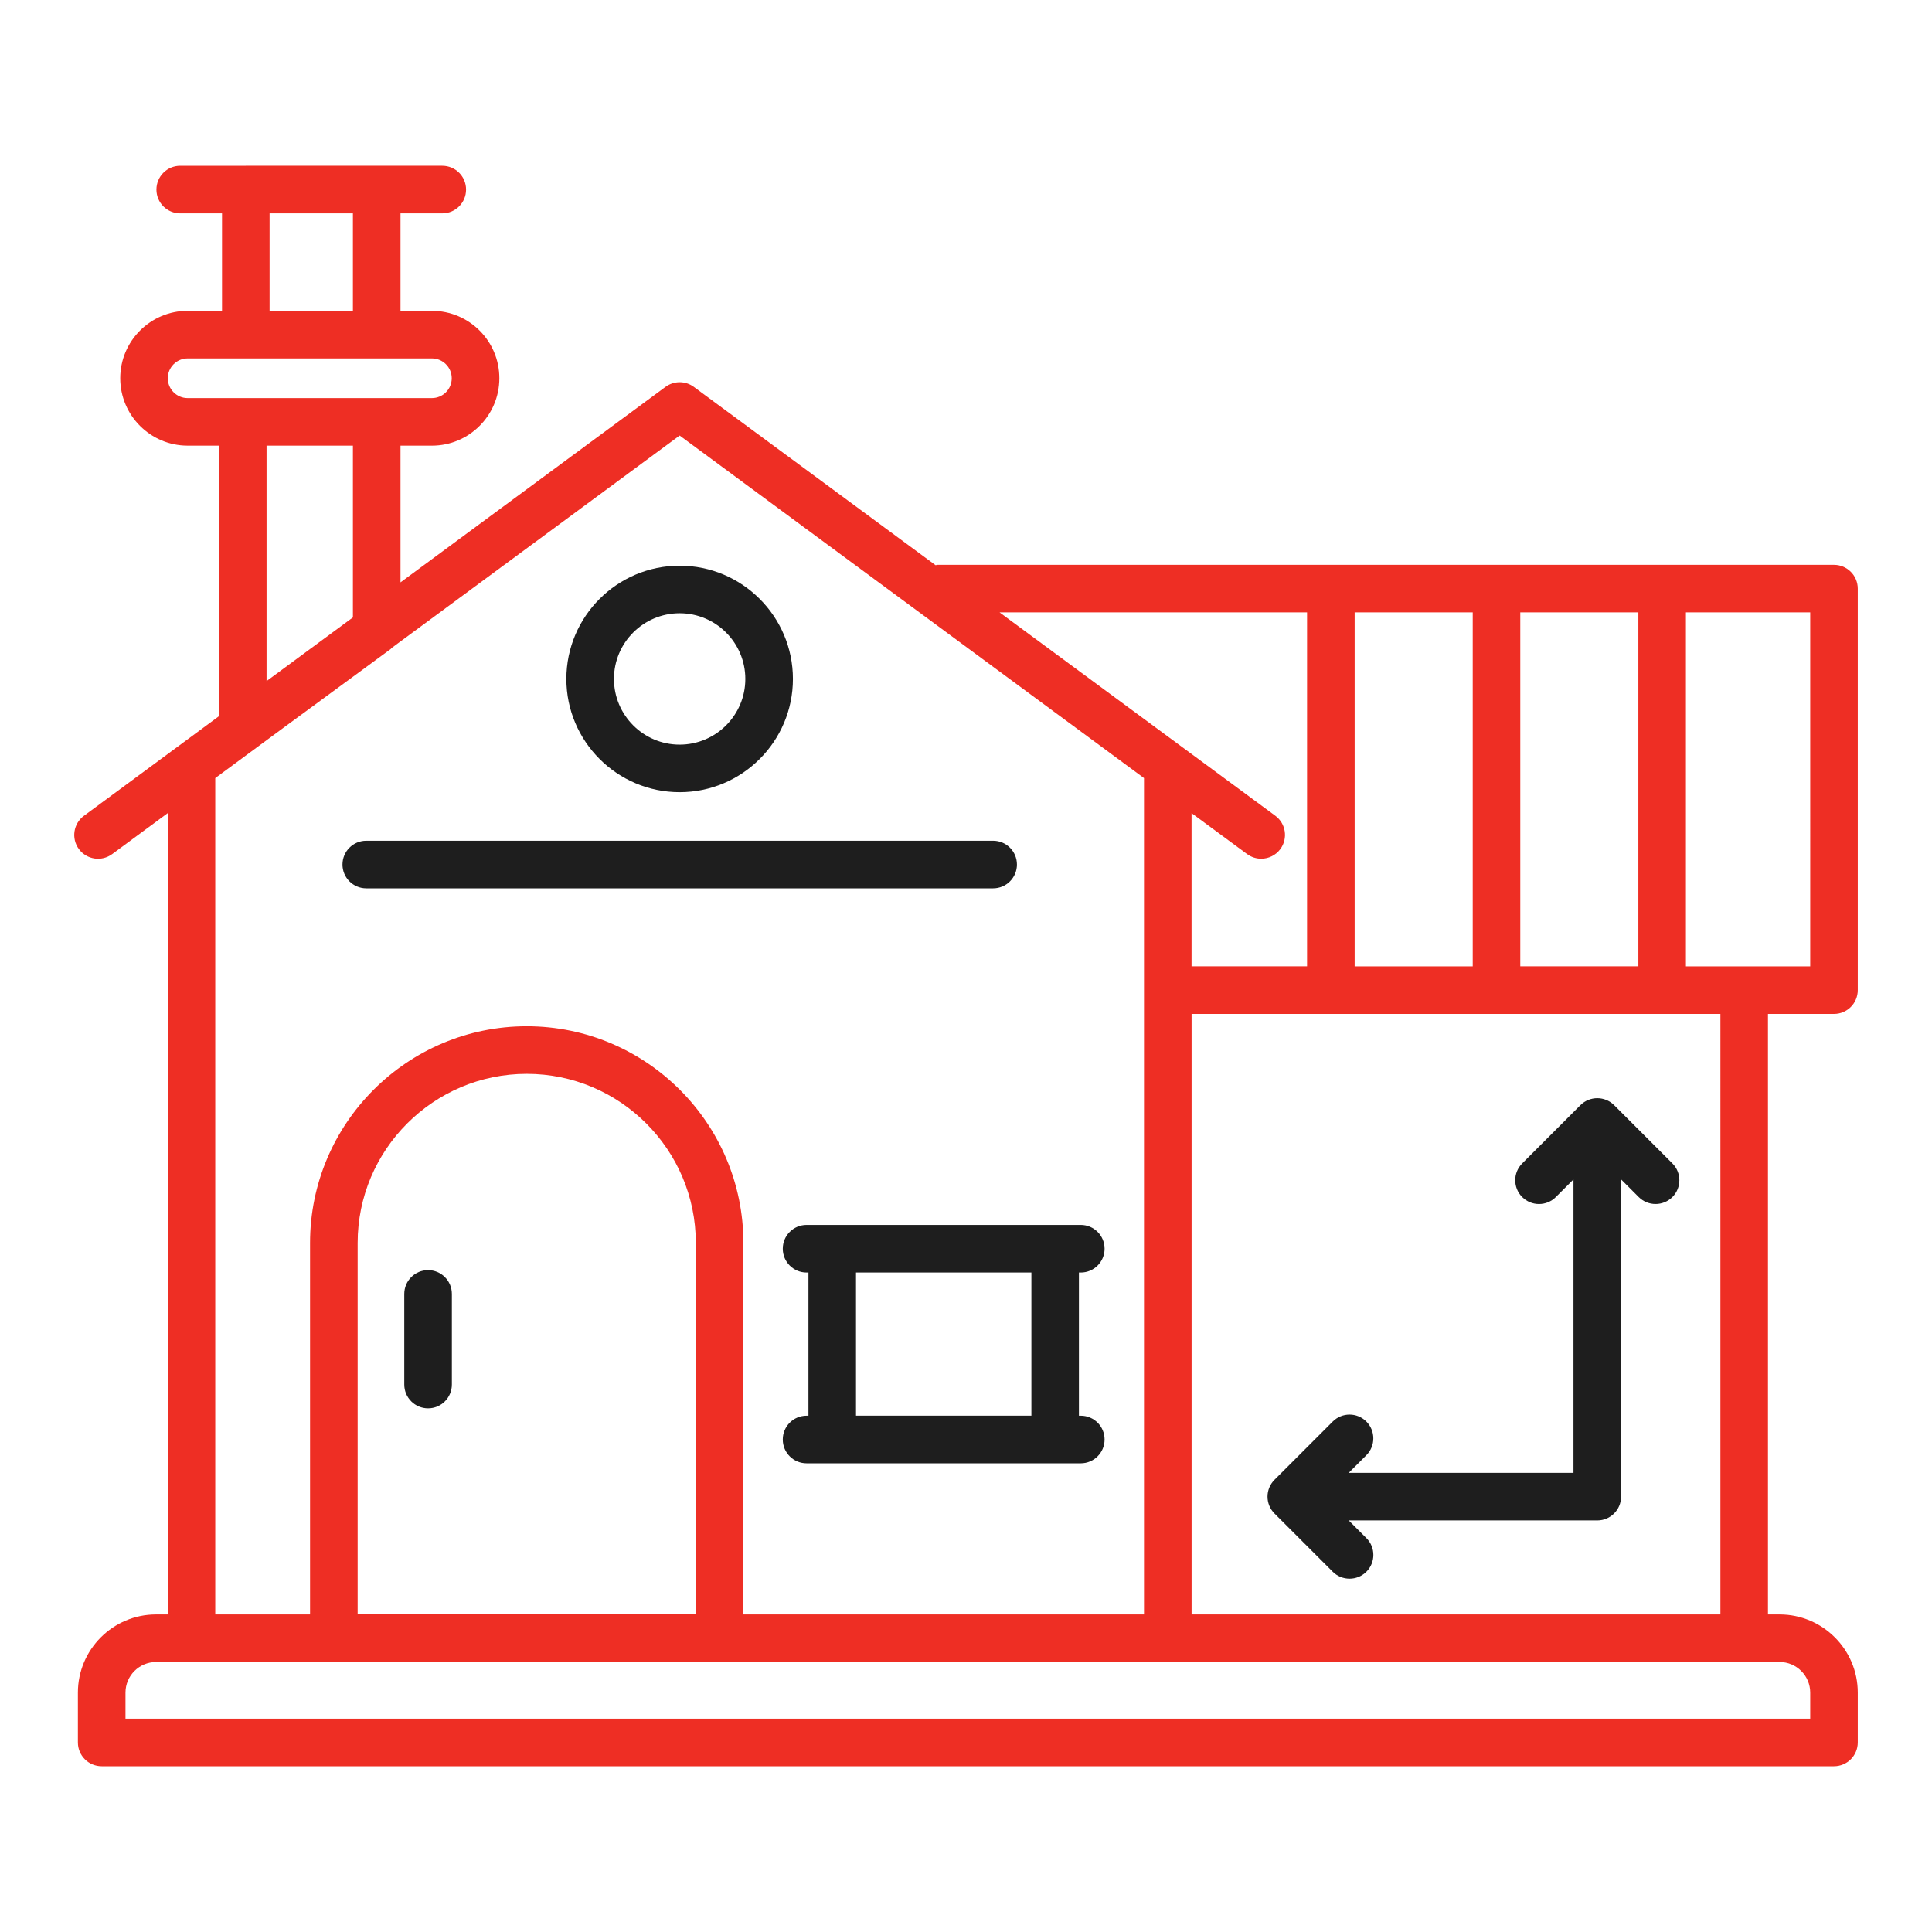
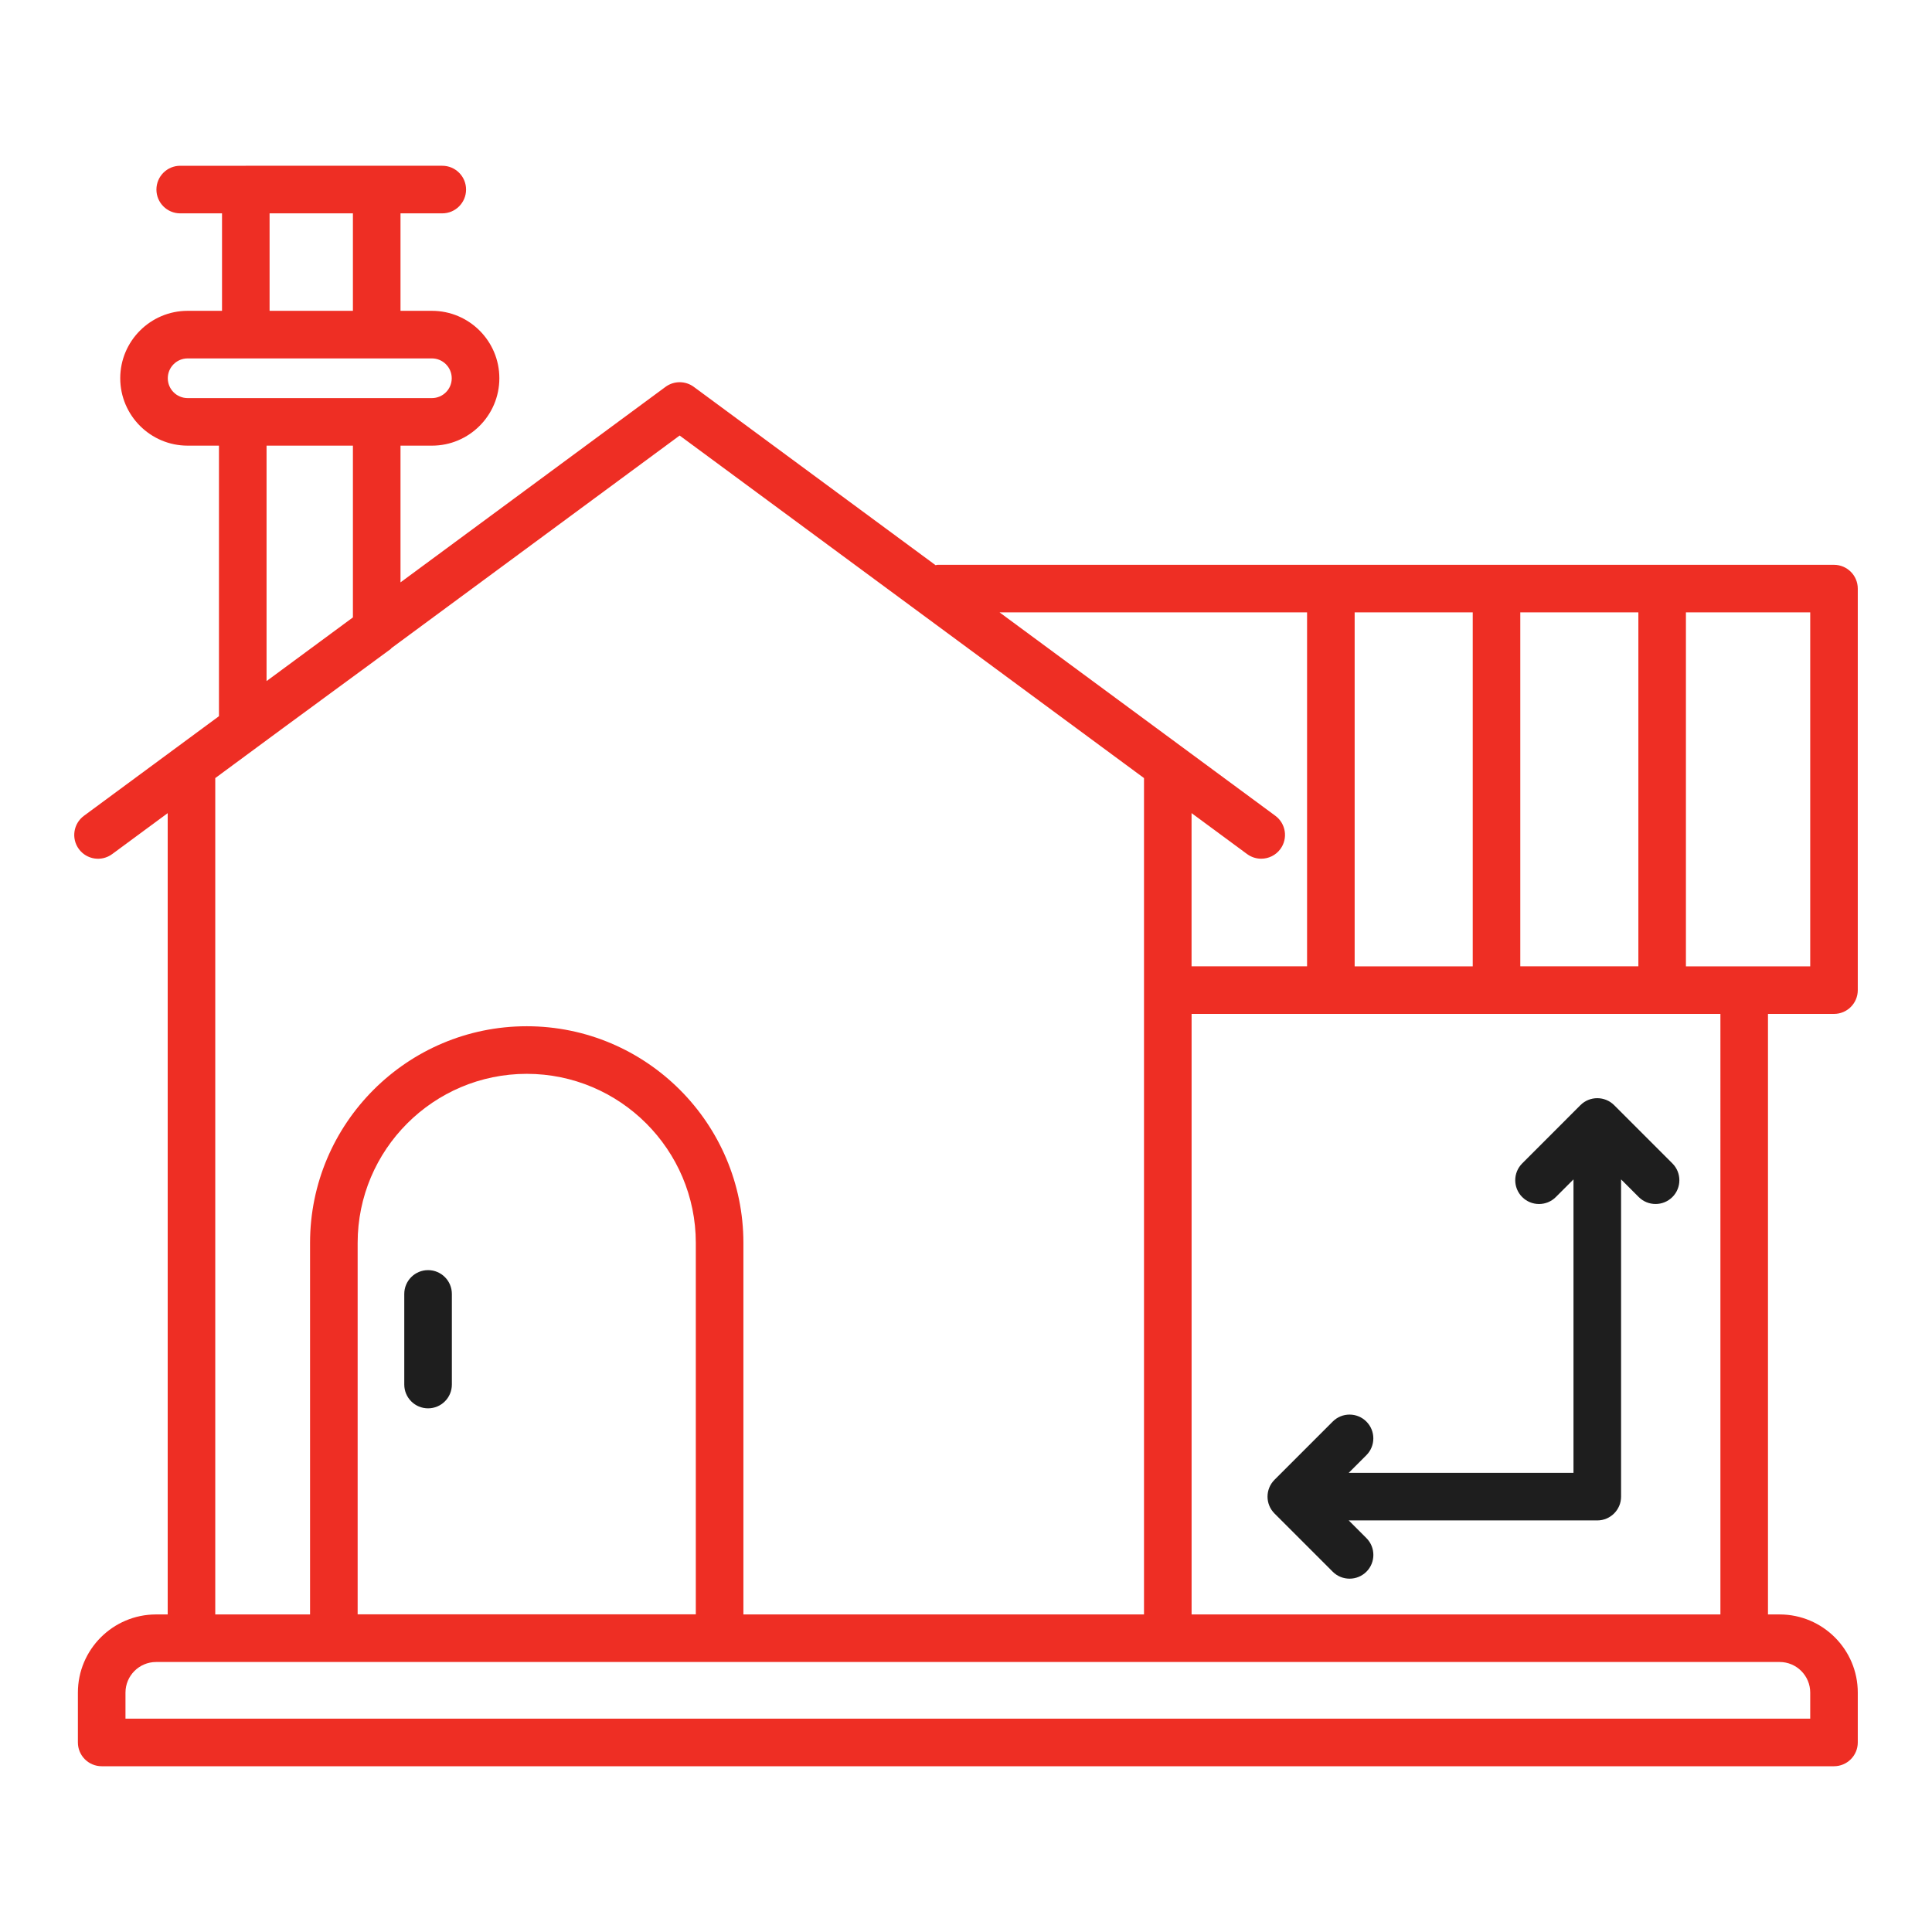
<svg xmlns="http://www.w3.org/2000/svg" version="1.1" id="Layer_1" x="0px" y="0px" width="60px" height="60px" viewBox="0 0 60 60" enable-background="new 0 0 60 60" xml:space="preserve">
  <path fill="#EE2E24" d="M2.606,25.336c-0.328,0.242-0.398,0.705-0.156,1.033c0.242,0.328,0.703,0.398,1.033,0.156l1.725-1.272  v24.885H4.846c-1.338,0-2.427,1.089-2.427,2.427v1.548c0,0.408,0.331,0.739,0.739,0.739h53.798c0.408,0,0.739-0.331,0.739-0.739  v-1.548c0-1.338-1.089-2.427-2.427-2.427h-0.362v-18.65h2.05c0.408,0,0.739-0.33,0.739-0.739V18.28c0-0.408-0.331-0.739-0.739-0.739  H29.115c-0.021,0-0.039,0.01-0.059,0.012l-7.51-5.539c-0.26-0.192-0.617-0.192-0.877,0l-8.231,6.072V13.84h0.977  c1.154,0,2.093-0.939,2.093-2.094c0-1.155-0.939-2.093-2.093-2.093h-0.977V6.626h1.297c0.408,0,0.739-0.331,0.739-0.739  s-0.33-0.739-0.739-0.739h-2.035H7.633H5.597c-0.408,0-0.739,0.331-0.739,0.739s0.331,0.739,0.739,0.739h1.298v3.027H5.827  c-1.154,0-2.093,0.939-2.093,2.093c0,1.155,0.939,2.094,2.093,2.094H6.8v8.402L2.606,25.336z M56.218,52.565v0.809H3.897v-0.809  c0-0.523,0.426-0.95,0.95-0.95h1.1h30.321h17.901h1.101C55.792,51.615,56.218,52.041,56.218,52.565z M11.107,50.135V38.6  c0-2.896,2.356-5.251,5.251-5.251s5.251,2.356,5.251,5.251v11.535H11.107z M53.429,50.138H37.006v-18.65h1.285h15.138V50.138z   M47.214,30.011V19.018h3.667v10.992H47.214z M45.736,30.011H42.07V19.018h3.667V30.011z M56.218,30.011h-2.05h-1.81V19.018h3.86  V30.011z M40.592,19.018v10.992h-2.302h-1.285v-4.758l1.725,1.272c0.132,0.097,0.286,0.144,0.438,0.144  c0.227,0,0.45-0.104,0.595-0.3c0.242-0.329,0.172-0.791-0.156-1.033l-8.566-6.318H40.592z M35.528,24.164v25.974H23.087V38.6  c0-3.71-3.018-6.729-6.729-6.729c-3.711,0-6.729,3.018-6.729,6.729v11.538H6.685V24.164l2.127-1.569l3.323-2.44  c0.011-0.008,0.015-0.021,0.025-0.03l8.947-6.599L35.528,24.164z M8.372,6.626h2.588v3.027H8.372V6.626z M5.211,11.747  c0-0.34,0.276-0.616,0.616-0.616h1.806h4.065h1.715c0.34,0,0.616,0.277,0.616,0.616c0,0.34-0.276,0.616-0.616,0.616h-1.715H7.539  H5.827C5.487,12.363,5.211,12.087,5.211,11.747z M8.278,13.84h2.682v5.334l-2.682,1.978V13.84z" />
  <path fill="#1E1E1E" d="M13.294,39.445c-0.408,0-0.739,0.331-0.739,0.739v2.814c0,0.408,0.33,0.739,0.739,0.739  s0.739-0.331,0.739-0.739v-2.814C14.033,39.776,13.702,39.445,13.294,39.445z" />
-   <path fill="#1E1E1E" d="M21.107,24.602c1.94,0,3.518-1.578,3.518-3.517c0-1.939-1.578-3.517-3.518-3.517s-3.518,1.578-3.518,3.517  C17.589,23.024,19.167,24.602,21.107,24.602z M21.107,19.045c1.125,0,2.04,0.915,2.04,2.04c0,1.125-0.915,2.04-2.04,2.04  c-1.125,0-2.04-0.915-2.04-2.04C19.066,19.96,19.981,19.045,21.107,19.045z" />
-   <path fill="#1E1E1E" d="M10.636,26.849c0,0.408,0.331,0.739,0.739,0.739h19.468c0.408,0,0.739-0.331,0.739-0.739  c0-0.408-0.331-0.739-0.739-0.739H11.374C10.966,26.11,10.636,26.441,10.636,26.849z" />
-   <path fill="#1E1E1E" d="M25.049,38.041c-0.408,0-0.739,0.331-0.739,0.739s0.331,0.739,0.739,0.739h0.058v4.447h-0.058  c-0.408,0-0.739,0.331-0.739,0.739c0,0.408,0.331,0.739,0.739,0.739h0.796h6.924h0.796c0.408,0,0.739-0.331,0.739-0.739  c0-0.408-0.331-0.739-0.739-0.739h-0.058v-4.447h0.058c0.408,0,0.739-0.331,0.739-0.739s-0.331-0.739-0.739-0.739H32.77h-6.924  H25.049z M32.031,39.518v4.447h-5.447v-4.447H32.031z" />
  <path fill="#1E1E1E" d="M49.082,34.321l-1.809,1.81c-0.288,0.289-0.288,0.756,0,1.044c0.288,0.289,0.757,0.289,1.045,0l0.548-0.548  v9.114h-6.981l0.549-0.549c0.288-0.288,0.288-0.756,0-1.044c-0.288-0.289-0.757-0.289-1.045,0l-1.809,1.809  c-0.288,0.289-0.288,0.756,0,1.045l1.809,1.809c0.144,0.144,0.334,0.216,0.523,0.216c0.189,0,0.378-0.072,0.523-0.216  c0.288-0.288,0.288-0.756,0-1.044l-0.549-0.549h7.719c0.408,0,0.739-0.331,0.739-0.739v-9.852l0.548,0.548  c0.144,0.144,0.334,0.216,0.523,0.216c0.189,0,0.378-0.072,0.523-0.216c0.288-0.288,0.288-0.756,0-1.044l-1.81-1.81  C49.839,34.033,49.37,34.033,49.082,34.321z" />
</svg>